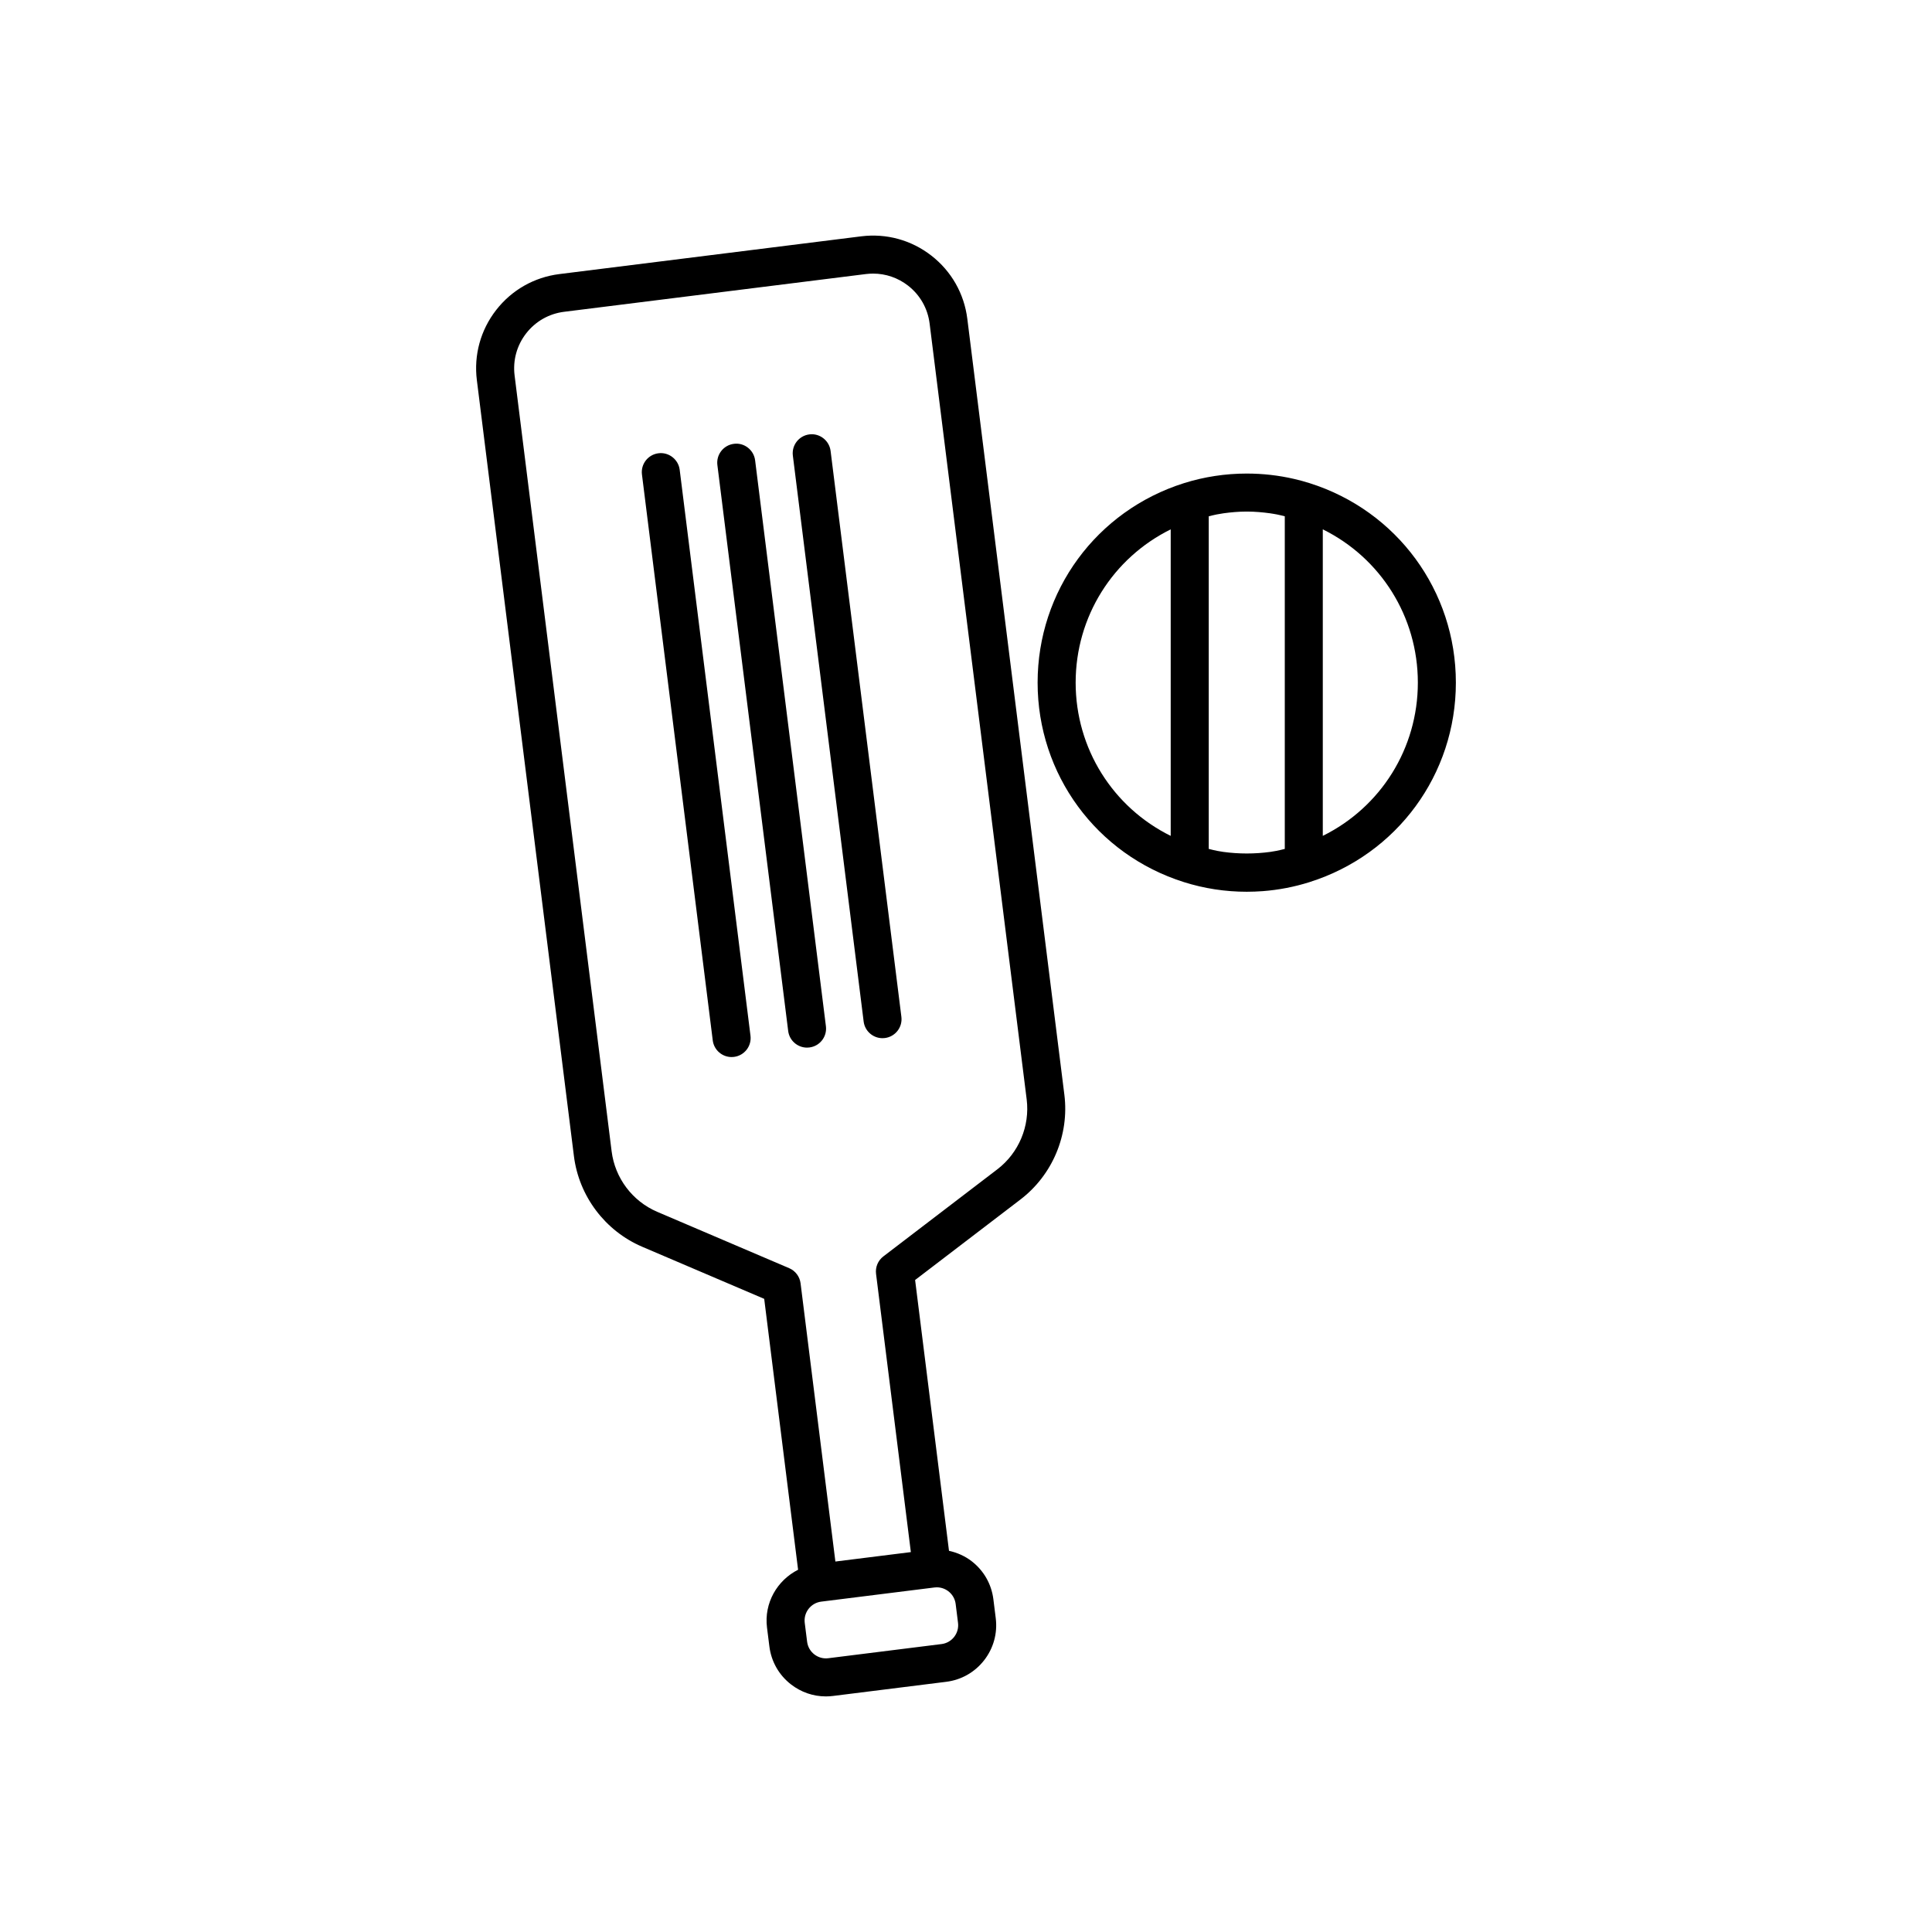
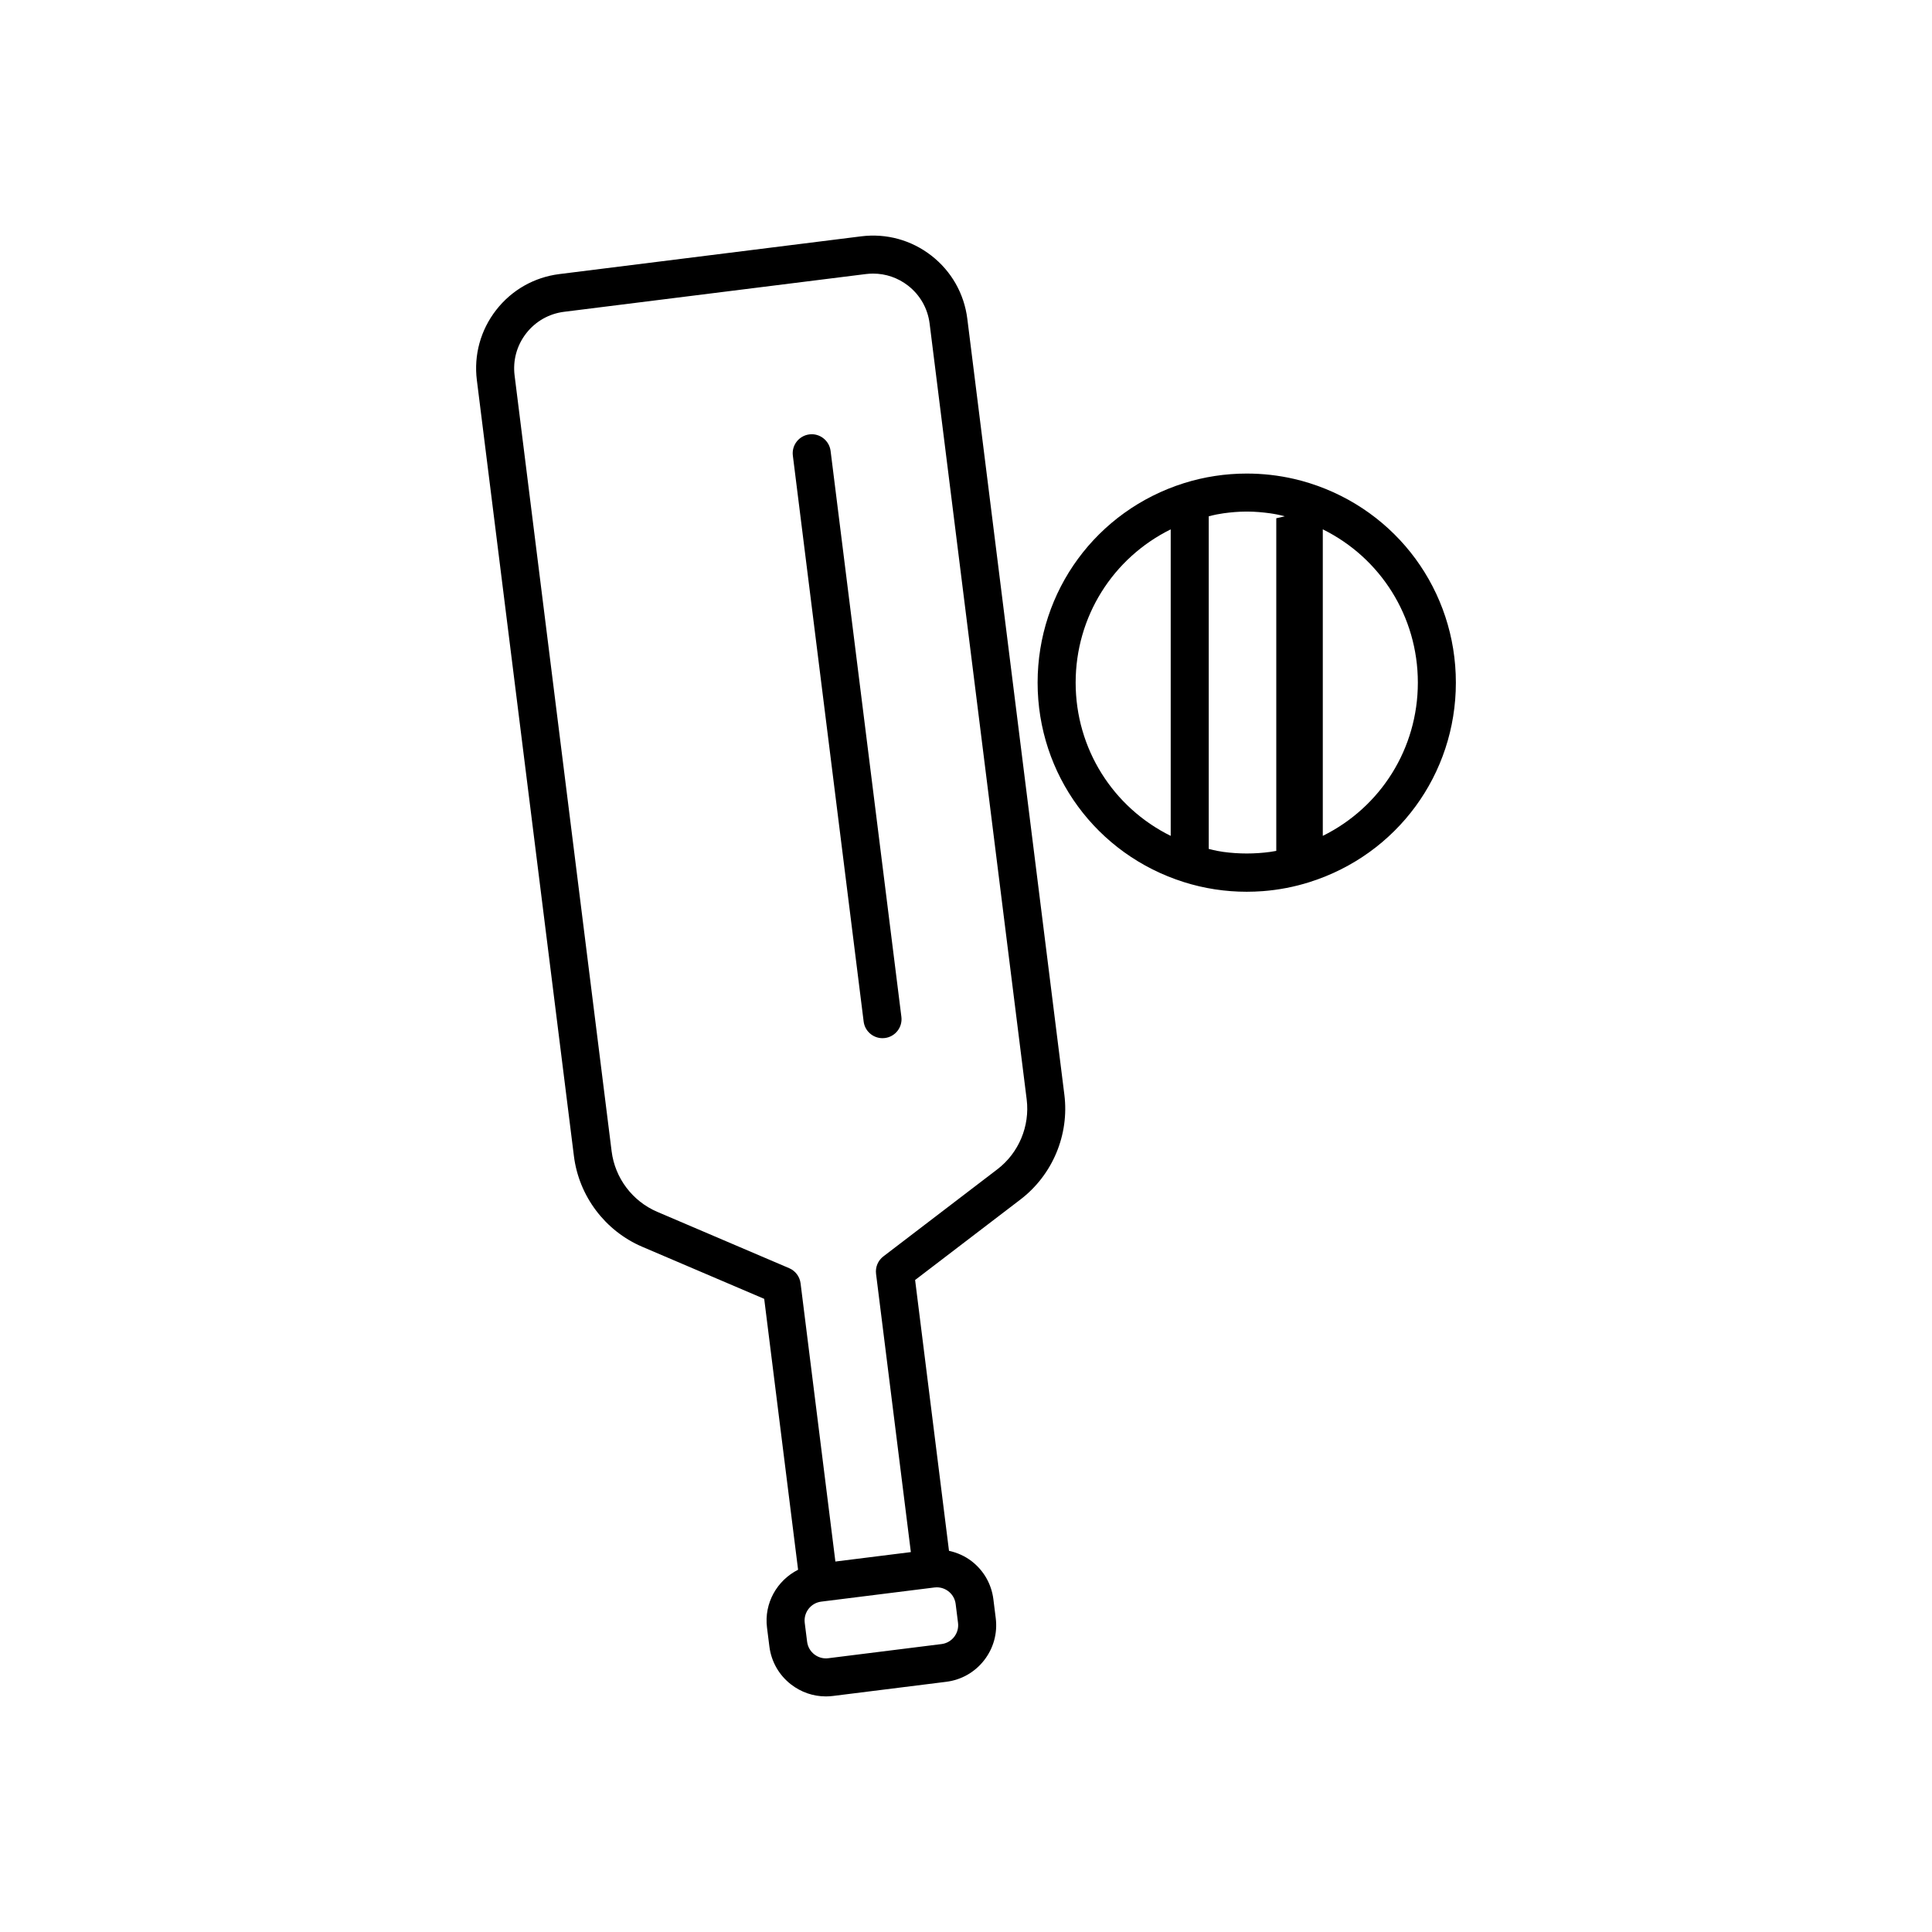
<svg xmlns="http://www.w3.org/2000/svg" fill="#000000" width="800px" height="800px" version="1.1" viewBox="144 144 512 512">
  <g>
    <path d="m400.35 228.5c-0.832-6.676-4.219-12.629-9.531-16.762-5.312-4.129-11.902-5.938-18.59-5.109l-79.988 10.004c-6.676 0.836-12.629 4.223-16.758 9.531-4.129 5.312-5.945 11.918-5.109 18.59l25.719 205.61c1.328 10.629 8.273 19.844 18.121 24.047l32.309 13.797 8.98 71.789c-5.547 2.797-9.055 8.82-8.238 15.328l0.629 4.992c0.5 4.008 2.527 7.578 5.719 10.059 2.68 2.082 5.906 3.188 9.246 3.188 0.633 0 1.27-0.039 1.906-0.121l29.996-3.75c4.008-0.5 7.578-2.531 10.055-5.719 2.477-3.188 3.566-7.148 3.066-11.152l-0.625-5c-0.5-4.008-2.531-7.578-5.719-10.055-1.805-1.402-3.871-2.309-6.043-2.785l-8.98-71.77 27.914-21.332c8.508-6.5 12.973-17.141 11.641-27.77zm-2.465 345.57c0.168 1.336-0.195 2.656-1.02 3.719-0.828 1.062-2.016 1.738-3.352 1.906l-29.996 3.75c-1.332 0.176-2.656-0.195-3.719-1.02-1.062-0.828-1.738-2.016-1.906-3.356l-0.629-4.996c-0.344-2.758 1.617-5.281 4.375-5.625l29.996-3.75c0.211-0.027 0.422-0.039 0.629-0.039 2.5 0 4.676 1.871 4.996 4.414zm10.43-120.2-30.215 23.09c-1.422 1.086-2.164 2.848-1.938 4.629l9.223 73.734-20 2.5-9.227-73.734c-0.223-1.777-1.371-3.305-3.019-4.008l-34.969-14.934c-6.566-2.805-11.195-8.945-12.082-16.031l-25.715-205.61c-0.5-4.008 0.59-7.969 3.066-11.156 2.481-3.188 6.051-5.219 10.055-5.719l79.988-10.004c0.641-0.078 1.277-0.117 1.91-0.117 3.34 0 6.566 1.102 9.246 3.184 3.188 2.481 5.219 6.051 5.719 10.055l25.723 205.61c0.879 7.082-2.094 14.18-7.766 18.512z" />
-     <path d="m529.82 324.9c0-24.309-15.59-45.551-38.789-52.867-1.34-0.422-2.699-0.793-4.07-1.109-4.109-0.953-8.336-1.426-12.562-1.426-2.816 0-5.633 0.211-8.418 0.637-2.781 0.422-5.531 1.059-8.215 1.902-0.004 0-0.004 0.004-0.008 0.004-23.195 7.32-38.781 28.562-38.781 52.863 0 24.309 15.59 45.555 38.785 52.867 5.352 1.691 10.949 2.551 16.633 2.551 1.422 0 2.836-0.055 4.242-0.16 4.223-0.32 8.371-1.121 12.391-2.391 0.004 0 0.004-0.004 0.008-0.004 23.199-7.32 38.785-28.562 38.785-52.867zm-47.594 44.594c-0.523 0.09-1.047 0.191-1.578 0.266-4.137 0.566-8.352 0.566-12.484 0-0.543-0.074-1.078-0.18-1.613-0.273-0.75-0.133-1.48-0.348-2.223-0.516v-88.148c0.703-0.16 1.395-0.363 2.102-0.488 0.605-0.109 1.207-0.223 1.82-0.309 1.973-0.27 3.965-0.445 5.977-0.453h0.359c2.012 0.008 4 0.184 5.977 0.453 0.609 0.082 1.211 0.199 1.812 0.305 0.711 0.125 1.402 0.328 2.106 0.492v88.152c-0.754 0.172-1.492 0.387-2.254 0.52zm-53.168-44.594c0-17.496 9.883-33.051 25.191-40.613v81.23c-15.305-7.562-25.191-23.117-25.191-40.617zm65.496 40.613v-81.23c15.309 7.566 25.191 23.117 25.191 40.617s-9.883 33.051-25.191 40.613z" />
-     <path d="m318.5 264.12c-2.762 0.344-4.723 2.863-4.375 5.625l18.762 149.97c0.316 2.547 2.488 4.414 4.992 4.414 0.211 0 0.422-0.012 0.633-0.039 2.762-0.344 4.723-2.863 4.375-5.625l-18.762-149.97c-0.348-2.762-2.906-4.731-5.625-4.375z" />
-     <path d="m338.49 261.62c-2.762 0.344-4.723 2.863-4.375 5.625l18.762 149.97c0.316 2.547 2.488 4.414 4.992 4.414 0.211 0 0.422-0.012 0.633-0.039 2.762-0.344 4.723-2.863 4.375-5.625l-18.762-149.97c-0.344-2.766-2.906-4.75-5.625-4.375z" />
+     <path d="m529.82 324.9c0-24.309-15.59-45.551-38.789-52.867-1.34-0.422-2.699-0.793-4.07-1.109-4.109-0.953-8.336-1.426-12.562-1.426-2.816 0-5.633 0.211-8.418 0.637-2.781 0.422-5.531 1.059-8.215 1.902-0.004 0-0.004 0.004-0.008 0.004-23.195 7.32-38.781 28.562-38.781 52.863 0 24.309 15.59 45.555 38.785 52.867 5.352 1.691 10.949 2.551 16.633 2.551 1.422 0 2.836-0.055 4.242-0.16 4.223-0.32 8.371-1.121 12.391-2.391 0.004 0 0.004-0.004 0.008-0.004 23.199-7.32 38.785-28.562 38.785-52.867zm-47.594 44.594c-0.523 0.09-1.047 0.191-1.578 0.266-4.137 0.566-8.352 0.566-12.484 0-0.543-0.074-1.078-0.18-1.613-0.273-0.75-0.133-1.48-0.348-2.223-0.516v-88.148c0.703-0.16 1.395-0.363 2.102-0.488 0.605-0.109 1.207-0.223 1.82-0.309 1.973-0.27 3.965-0.445 5.977-0.453h0.359c2.012 0.008 4 0.184 5.977 0.453 0.609 0.082 1.211 0.199 1.812 0.305 0.711 0.125 1.402 0.328 2.106 0.492c-0.754 0.172-1.492 0.387-2.254 0.52zm-53.168-44.594c0-17.496 9.883-33.051 25.191-40.613v81.23c-15.305-7.562-25.191-23.117-25.191-40.617zm65.496 40.613v-81.23c15.309 7.566 25.191 23.117 25.191 40.617s-9.883 33.051-25.191 40.613z" />
    <path d="m358.49 259.12c-2.762 0.344-4.723 2.863-4.375 5.625l18.762 149.97c0.316 2.547 2.488 4.414 4.992 4.414 0.211 0 0.422-0.012 0.633-0.039 2.762-0.344 4.723-2.863 4.375-5.625l-18.762-149.97c-0.348-2.762-2.902-4.734-5.625-4.375z" />
  </g>
</svg>